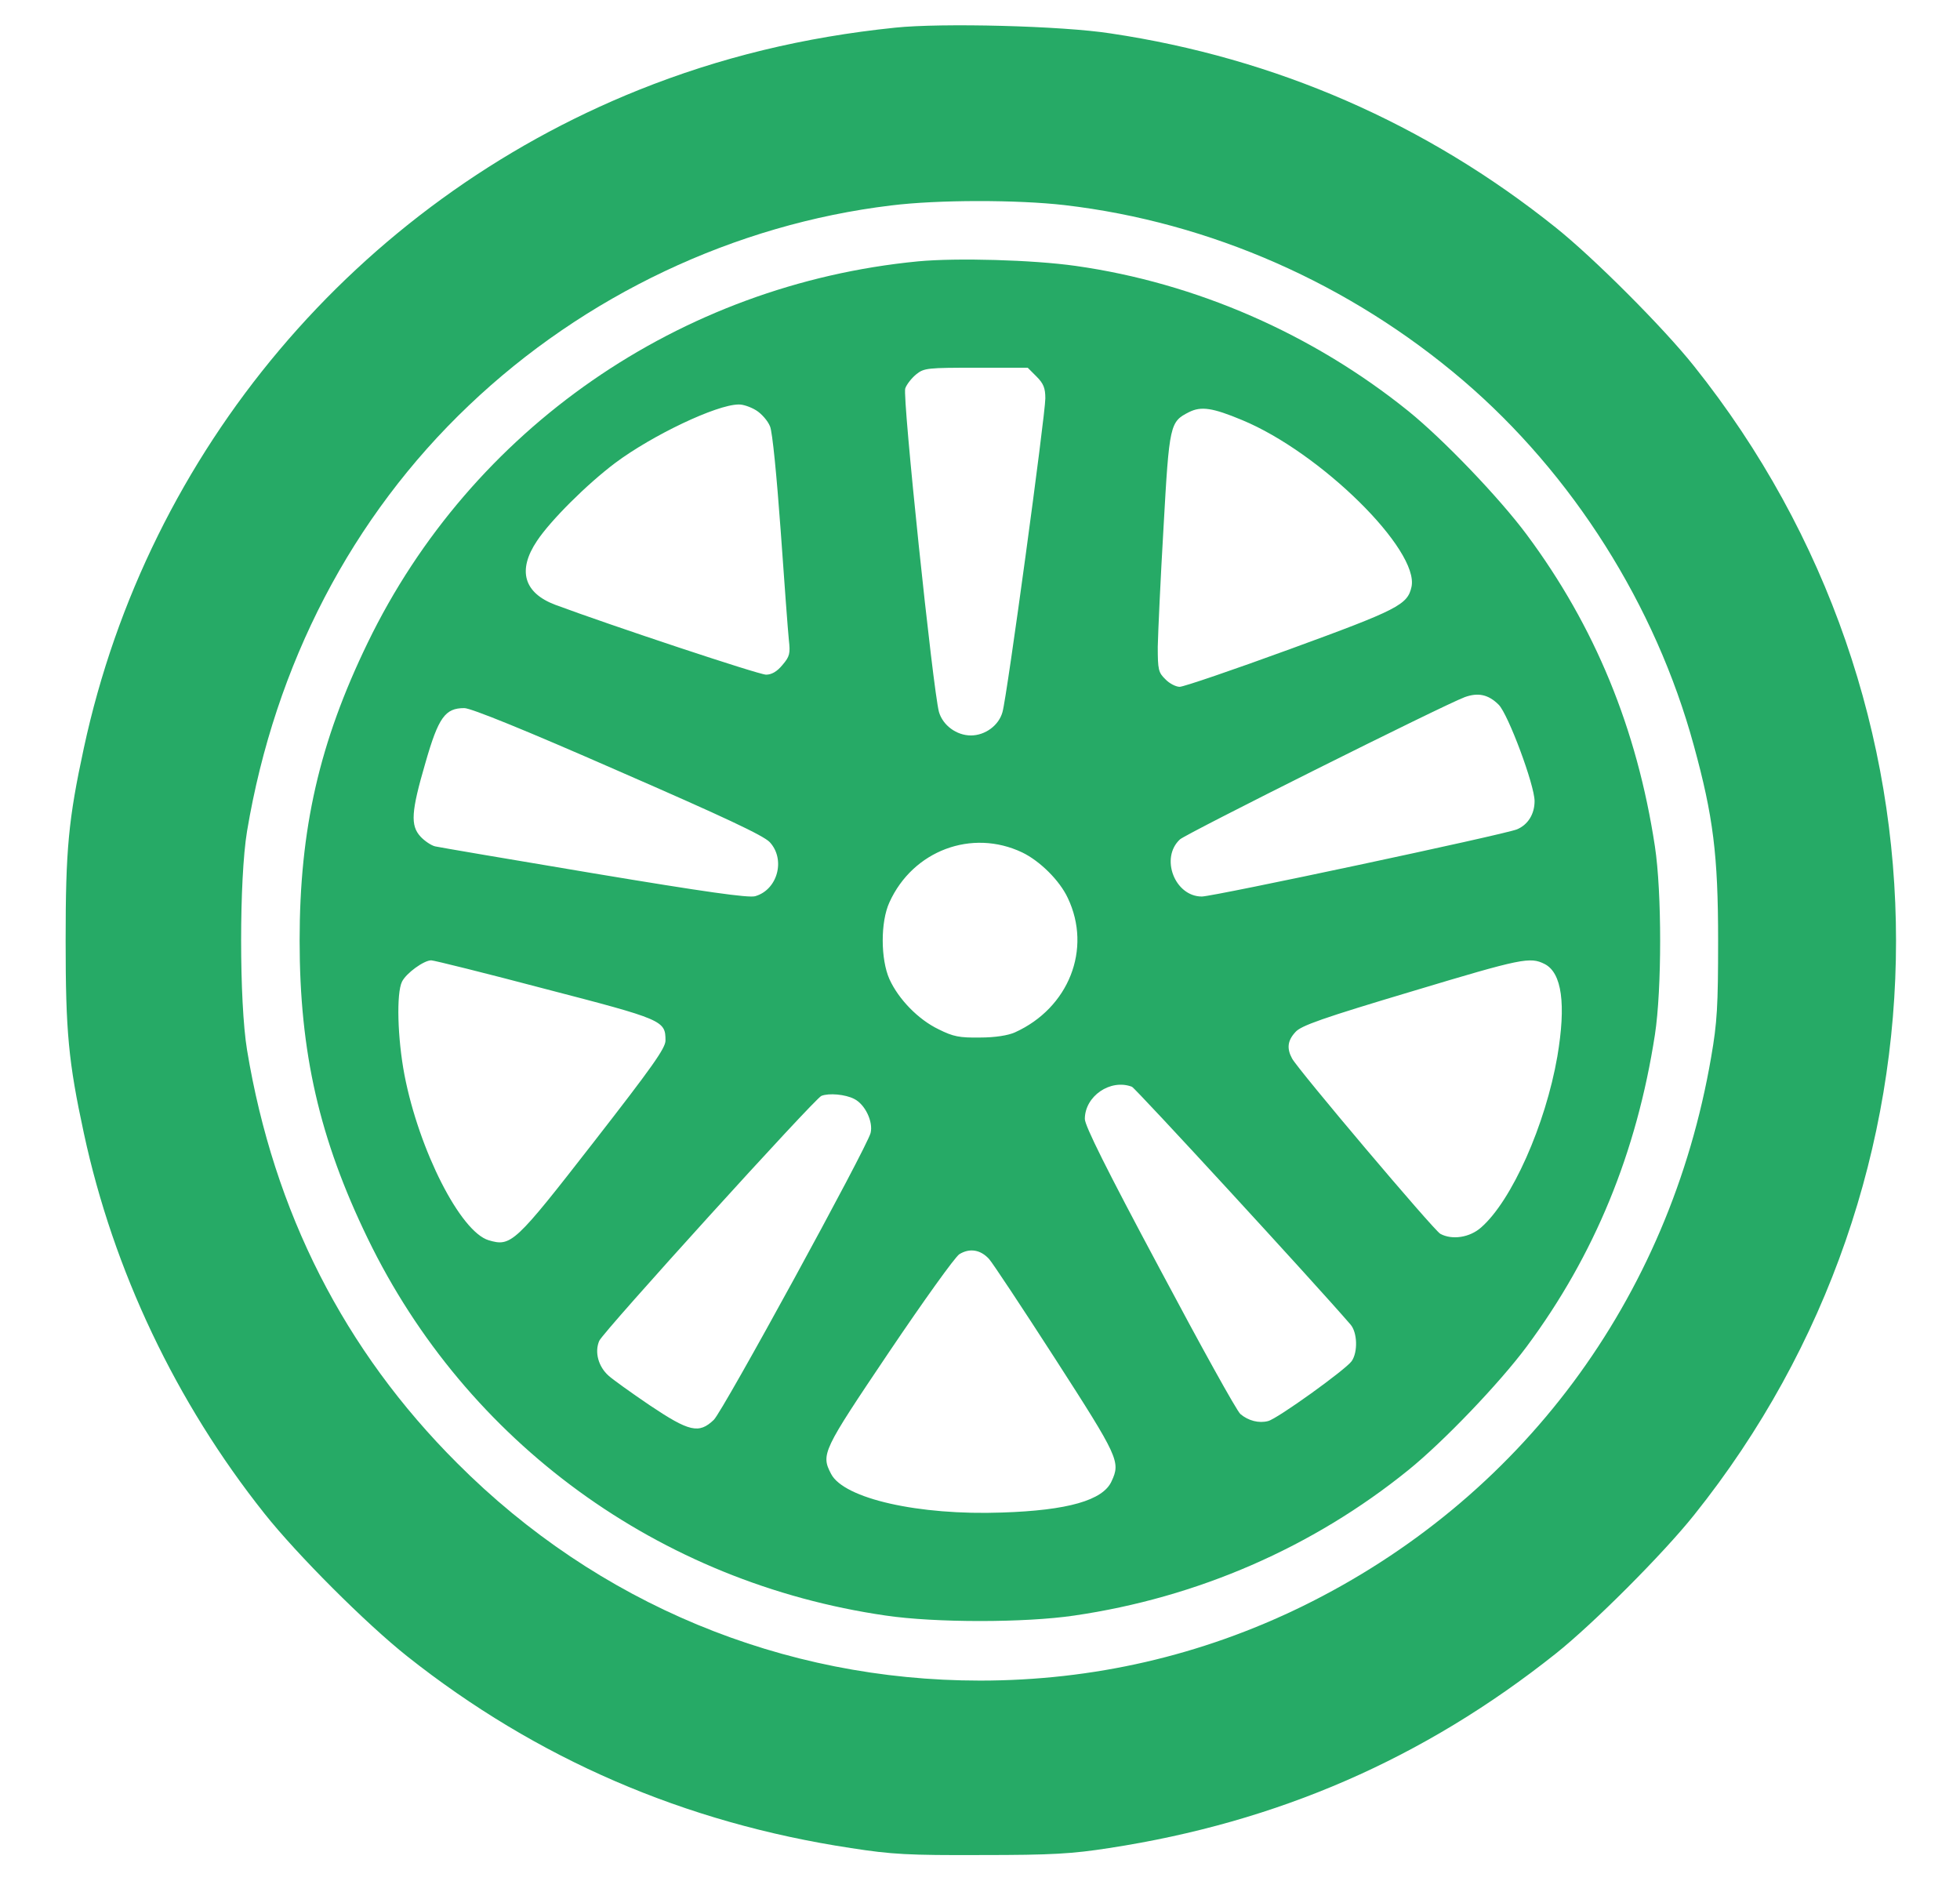
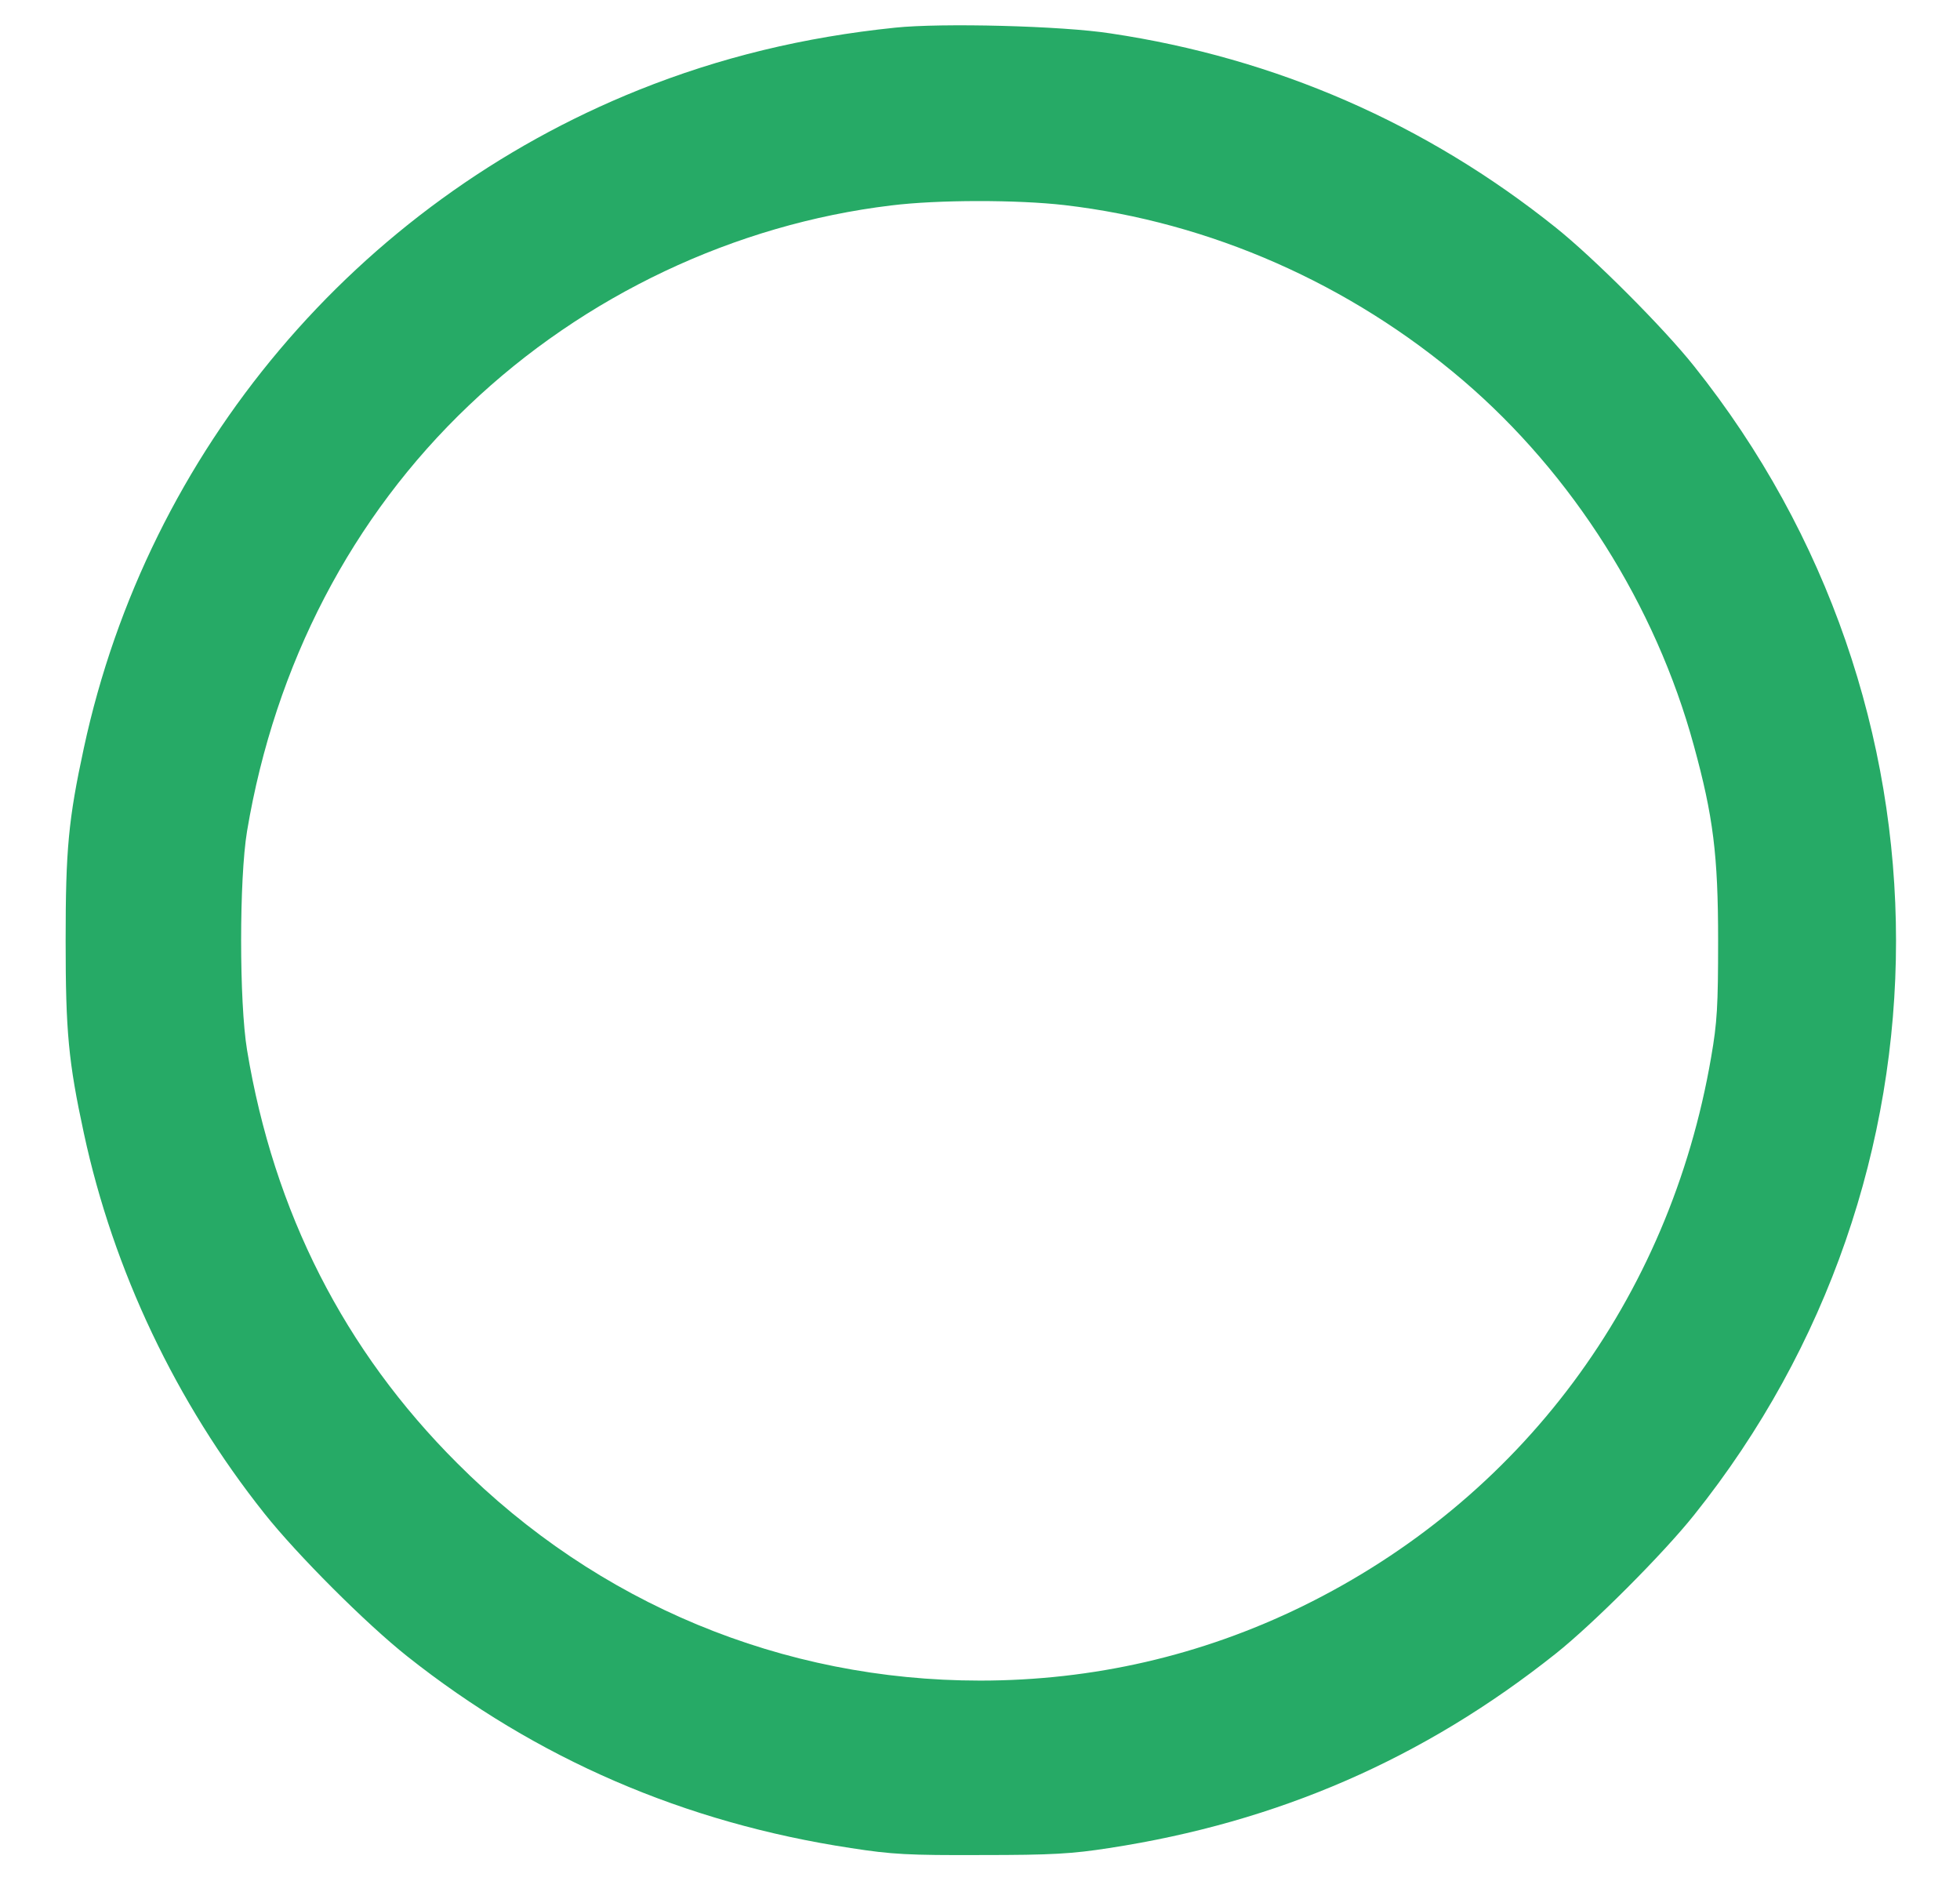
<svg xmlns="http://www.w3.org/2000/svg" version="1.0" width="645pt" height="619pt" viewBox="0 0 645 619" preserveAspectRatio="xMidYMid meet">
  <g transform="translate(0,619) scale(0.1,-0.1)" fill="#26AA66" stroke="none">
    <path d="M2946 6099 c-301 -31 -577 -98 -844 -205 -929 -373 -1615 -1186 -1826 -2165 -51 -236 -60 -335 -60 -634 0 -299 9 -398 60 -634 97 -451 303 -885 594 -1251 107 -135 335 -363 470 -470 425 -337 912 -548 1460 -631 135 -21 190 -24 430 -23 232 0 298 4 420 23 555 85 1035 294 1470 640 122 97 353 328 455 456 886 1107 886 2670 0 3780 -100 126 -331 357 -455 456 -427 342 -922 558 -1465 639 -160 25 -557 35 -709 19z m558 -584 c479 -56 939 -259 1311 -577 360 -308 633 -739 759 -1201 64 -233 80 -361 80 -642 0 -215 -3 -269 -23 -384 -137 -798 -627 -1455 -1346 -1807 -332 -162 -688 -244 -1060 -244 -649 0 -1259 253 -1720 715 -372 371 -604 827 -692 1360 -26 157 -26 564 0 720 92 549 345 1035 730 1401 380 362 875 596 1390 658 153 19 415 19 571 1z" />
-     <path d="M3021 5330 c-784 -76 -1470 -551 -1811 -1255 -159 -328 -224 -612 -224 -980 0 -368 65 -652 224 -980 325 -671 959 -1133 1705 -1241 162 -24 458 -24 620 0 405 59 785 224 1100 479 115 93 299 285 389 406 223 300 362 638 422 1026 23 150 23 469 0 620 -59 388 -198 725 -422 1026 -90 121 -274 313 -389 406 -315 254 -699 422 -1095 478 -141 20 -392 27 -519 15z m390 -379 c23 -23 29 -38 29 -72 0 -53 -126 -981 -141 -1032 -12 -44 -57 -77 -104 -77 -47 0 -92 33 -105 77 -20 74 -121 1039 -111 1065 5 14 22 35 37 47 25 20 38 21 196 21 l170 0 29 -29z m-923 -111 c18 -11 39 -35 46 -53 8 -18 22 -164 35 -342 12 -170 24 -333 27 -361 5 -44 3 -54 -21 -82 -18 -22 -36 -32 -54 -32 -24 0 -511 162 -694 230 -103 39 -125 113 -60 210 45 68 166 188 258 257 122 91 332 191 405 192 14 1 40 -8 58 -19z m1599 -32 c259 -107 584 -428 558 -549 -13 -59 -44 -75 -400 -205 -186 -68 -350 -124 -363 -124 -12 0 -34 11 -47 25 -23 22 -25 32 -25 107 1 46 9 223 19 393 19 340 21 347 84 379 40 20 78 14 174 -26z m845 -937 c31 -31 118 -264 118 -317 0 -43 -22 -78 -58 -93 -41 -17 -999 -221 -1037 -221 -89 0 -138 127 -72 188 21 19 865 441 937 468 44 16 78 9 112 -25z m-2899 -217 c349 -152 479 -213 500 -235 53 -57 26 -157 -48 -178 -22 -6 -164 14 -530 75 -275 46 -510 86 -523 89 -13 3 -35 18 -48 32 -34 37 -31 82 16 243 43 150 65 180 128 180 22 0 202 -73 505 -206z m1331 -269 c58 -28 123 -92 150 -150 80 -168 3 -362 -174 -442 -22 -10 -65 -17 -115 -17 -68 -1 -88 3 -136 27 -67 32 -132 99 -162 165 -29 65 -30 188 0 253 77 170 271 243 437 164z m1719 -367 c57 -29 71 -132 42 -304 -39 -225 -150 -475 -251 -563 -37 -33 -95 -42 -134 -21 -21 11 -469 541 -488 577 -18 33 -15 59 11 87 18 21 89 46 387 135 359 108 385 113 433 89z m-3289 -82 c389 -101 396 -104 396 -170 0 -25 -44 -87 -237 -335 -259 -333 -271 -344 -345 -322 -93 28 -229 296 -277 544 -23 121 -27 269 -8 307 14 28 72 70 96 70 9 0 178 -42 375 -94z m1931 -322 c12 -5 599 -643 719 -782 23 -26 25 -91 4 -121 -20 -28 -245 -190 -275 -197 -30 -8 -65 1 -91 23 -12 10 -131 225 -266 479 -175 327 -246 470 -246 492 0 75 84 133 155 106z m-914 -40 c36 -18 63 -75 54 -112 -12 -48 -487 -917 -516 -944 -49 -47 -81 -39 -211 48 -62 42 -123 86 -135 97 -34 30 -47 78 -31 115 13 30 708 796 731 806 25 10 79 5 108 -10z m444 -527 c11 -12 109 -160 218 -329 208 -323 215 -338 185 -402 -28 -63 -145 -96 -360 -103 -275 -10 -521 46 -563 127 -34 65 -28 76 190 400 114 169 217 313 232 323 34 21 70 15 98 -16z" />
  </g>
</svg>